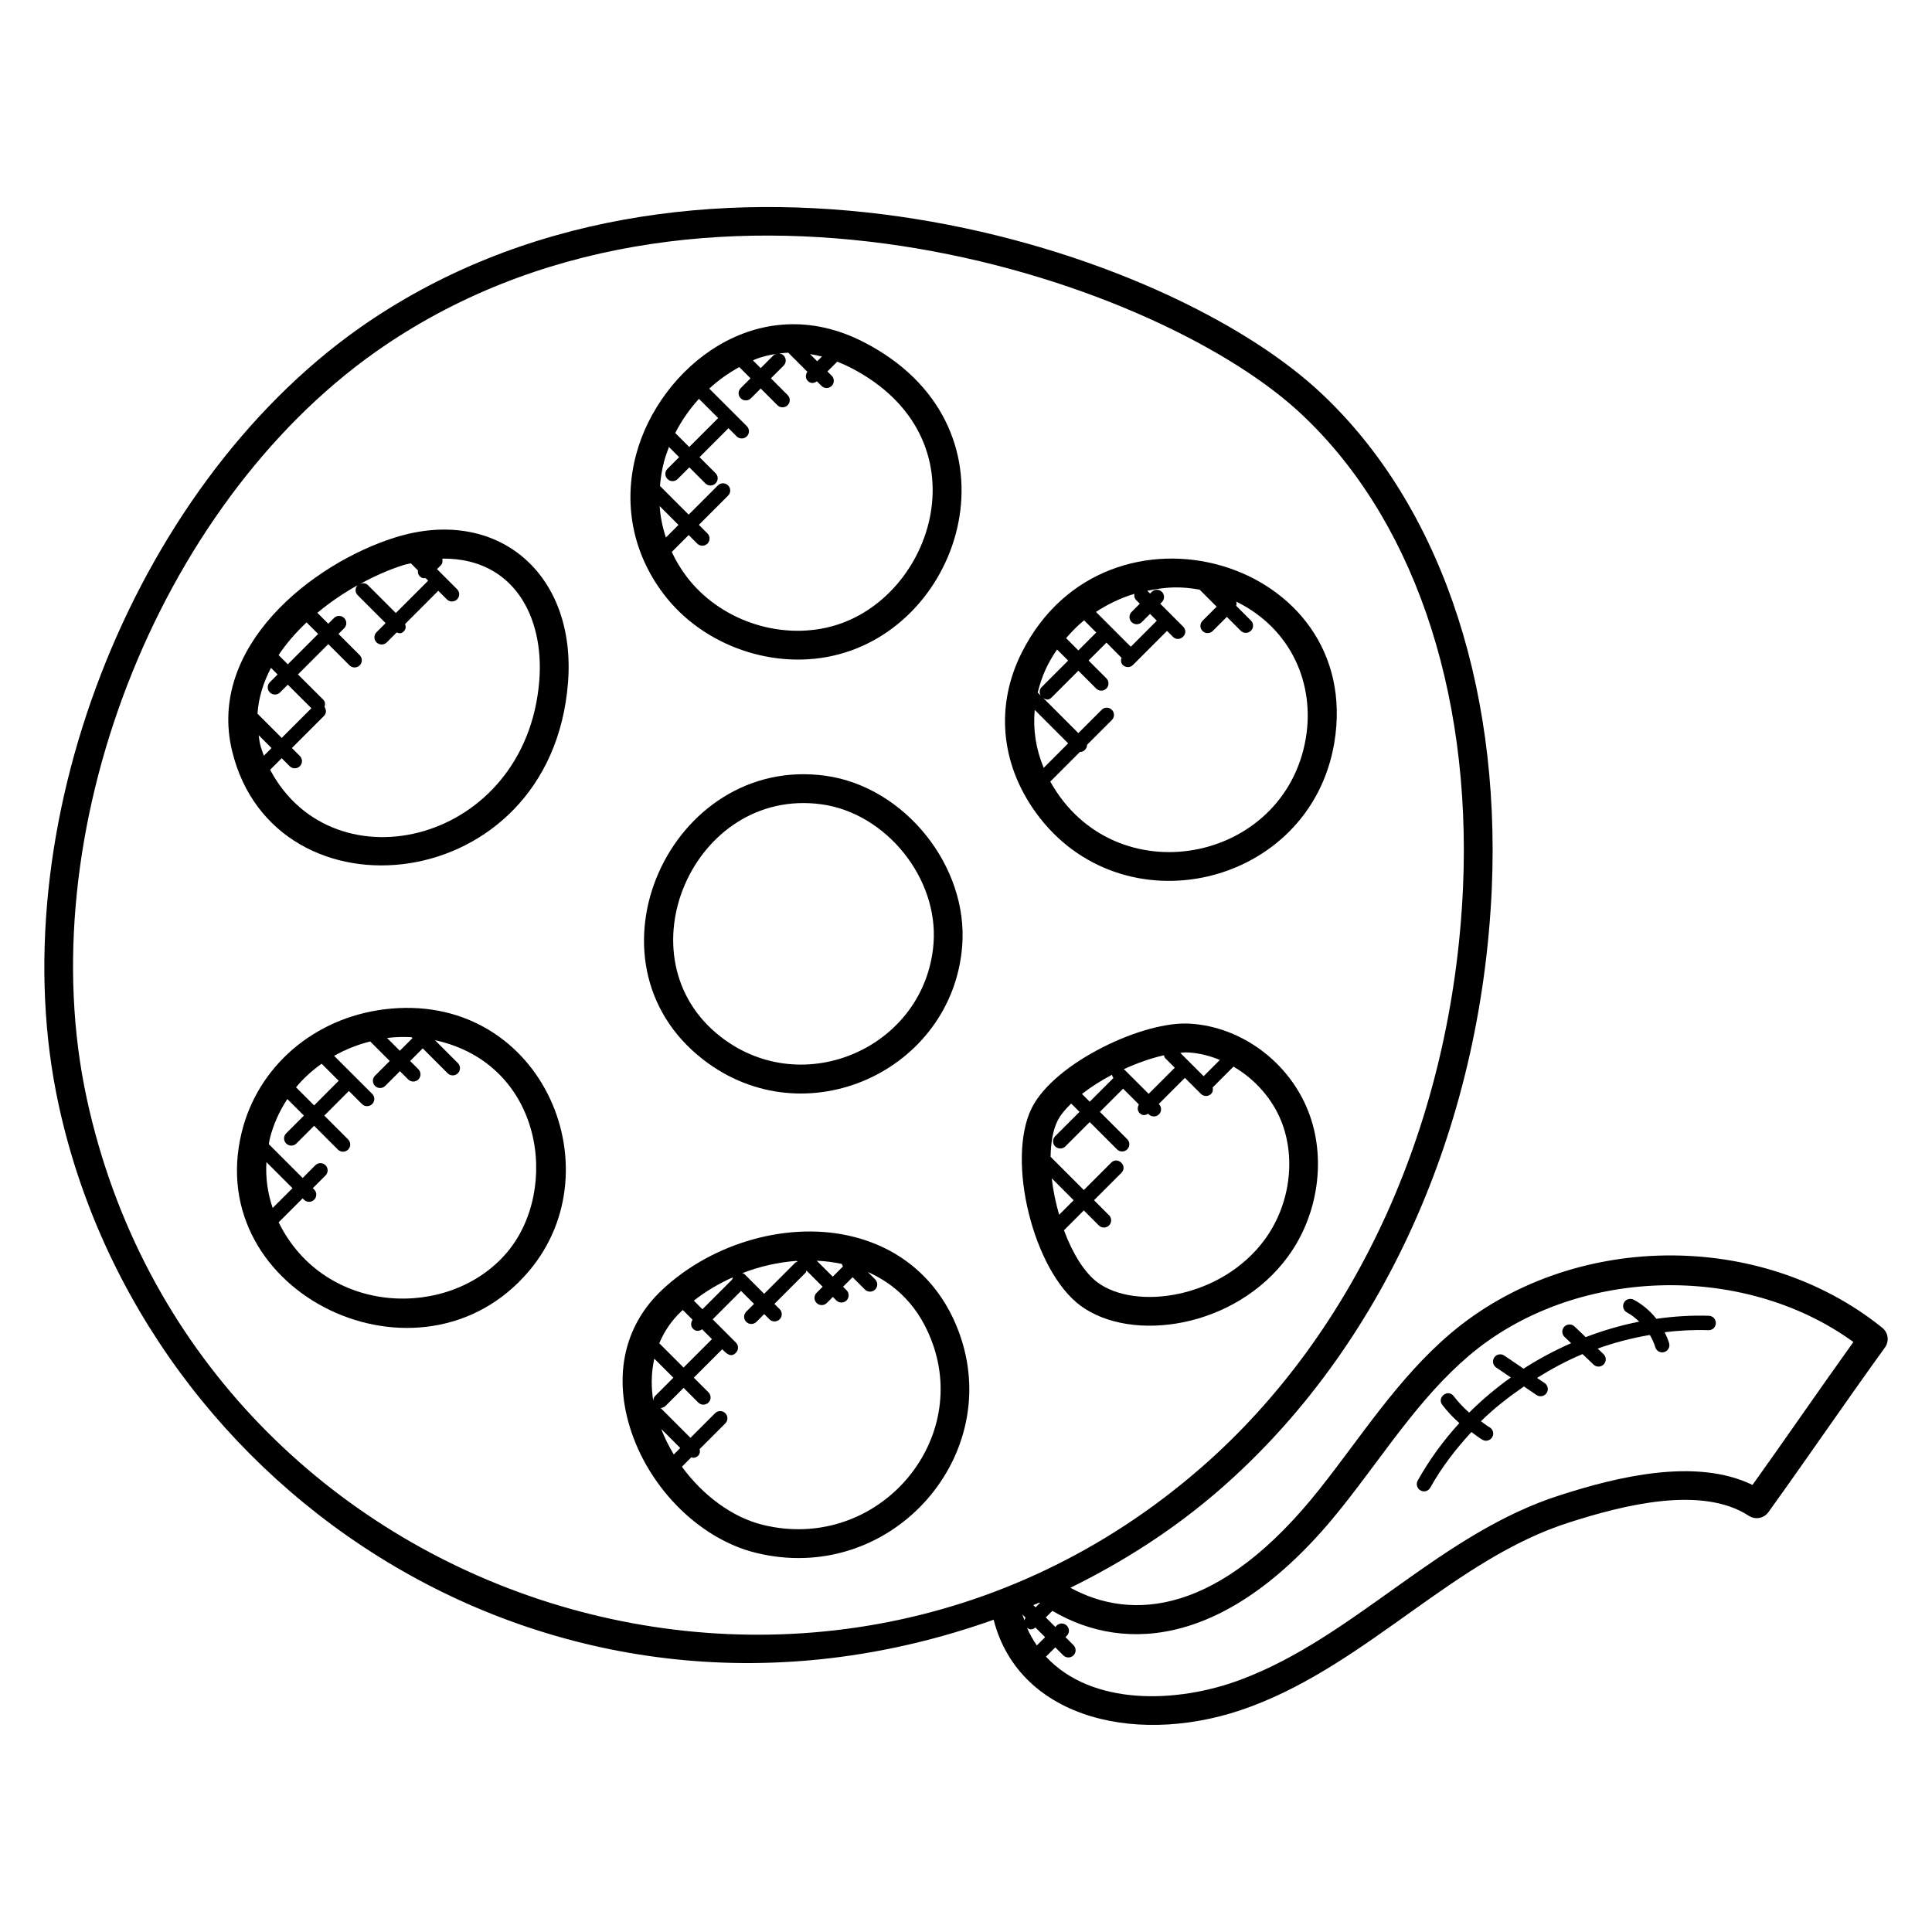
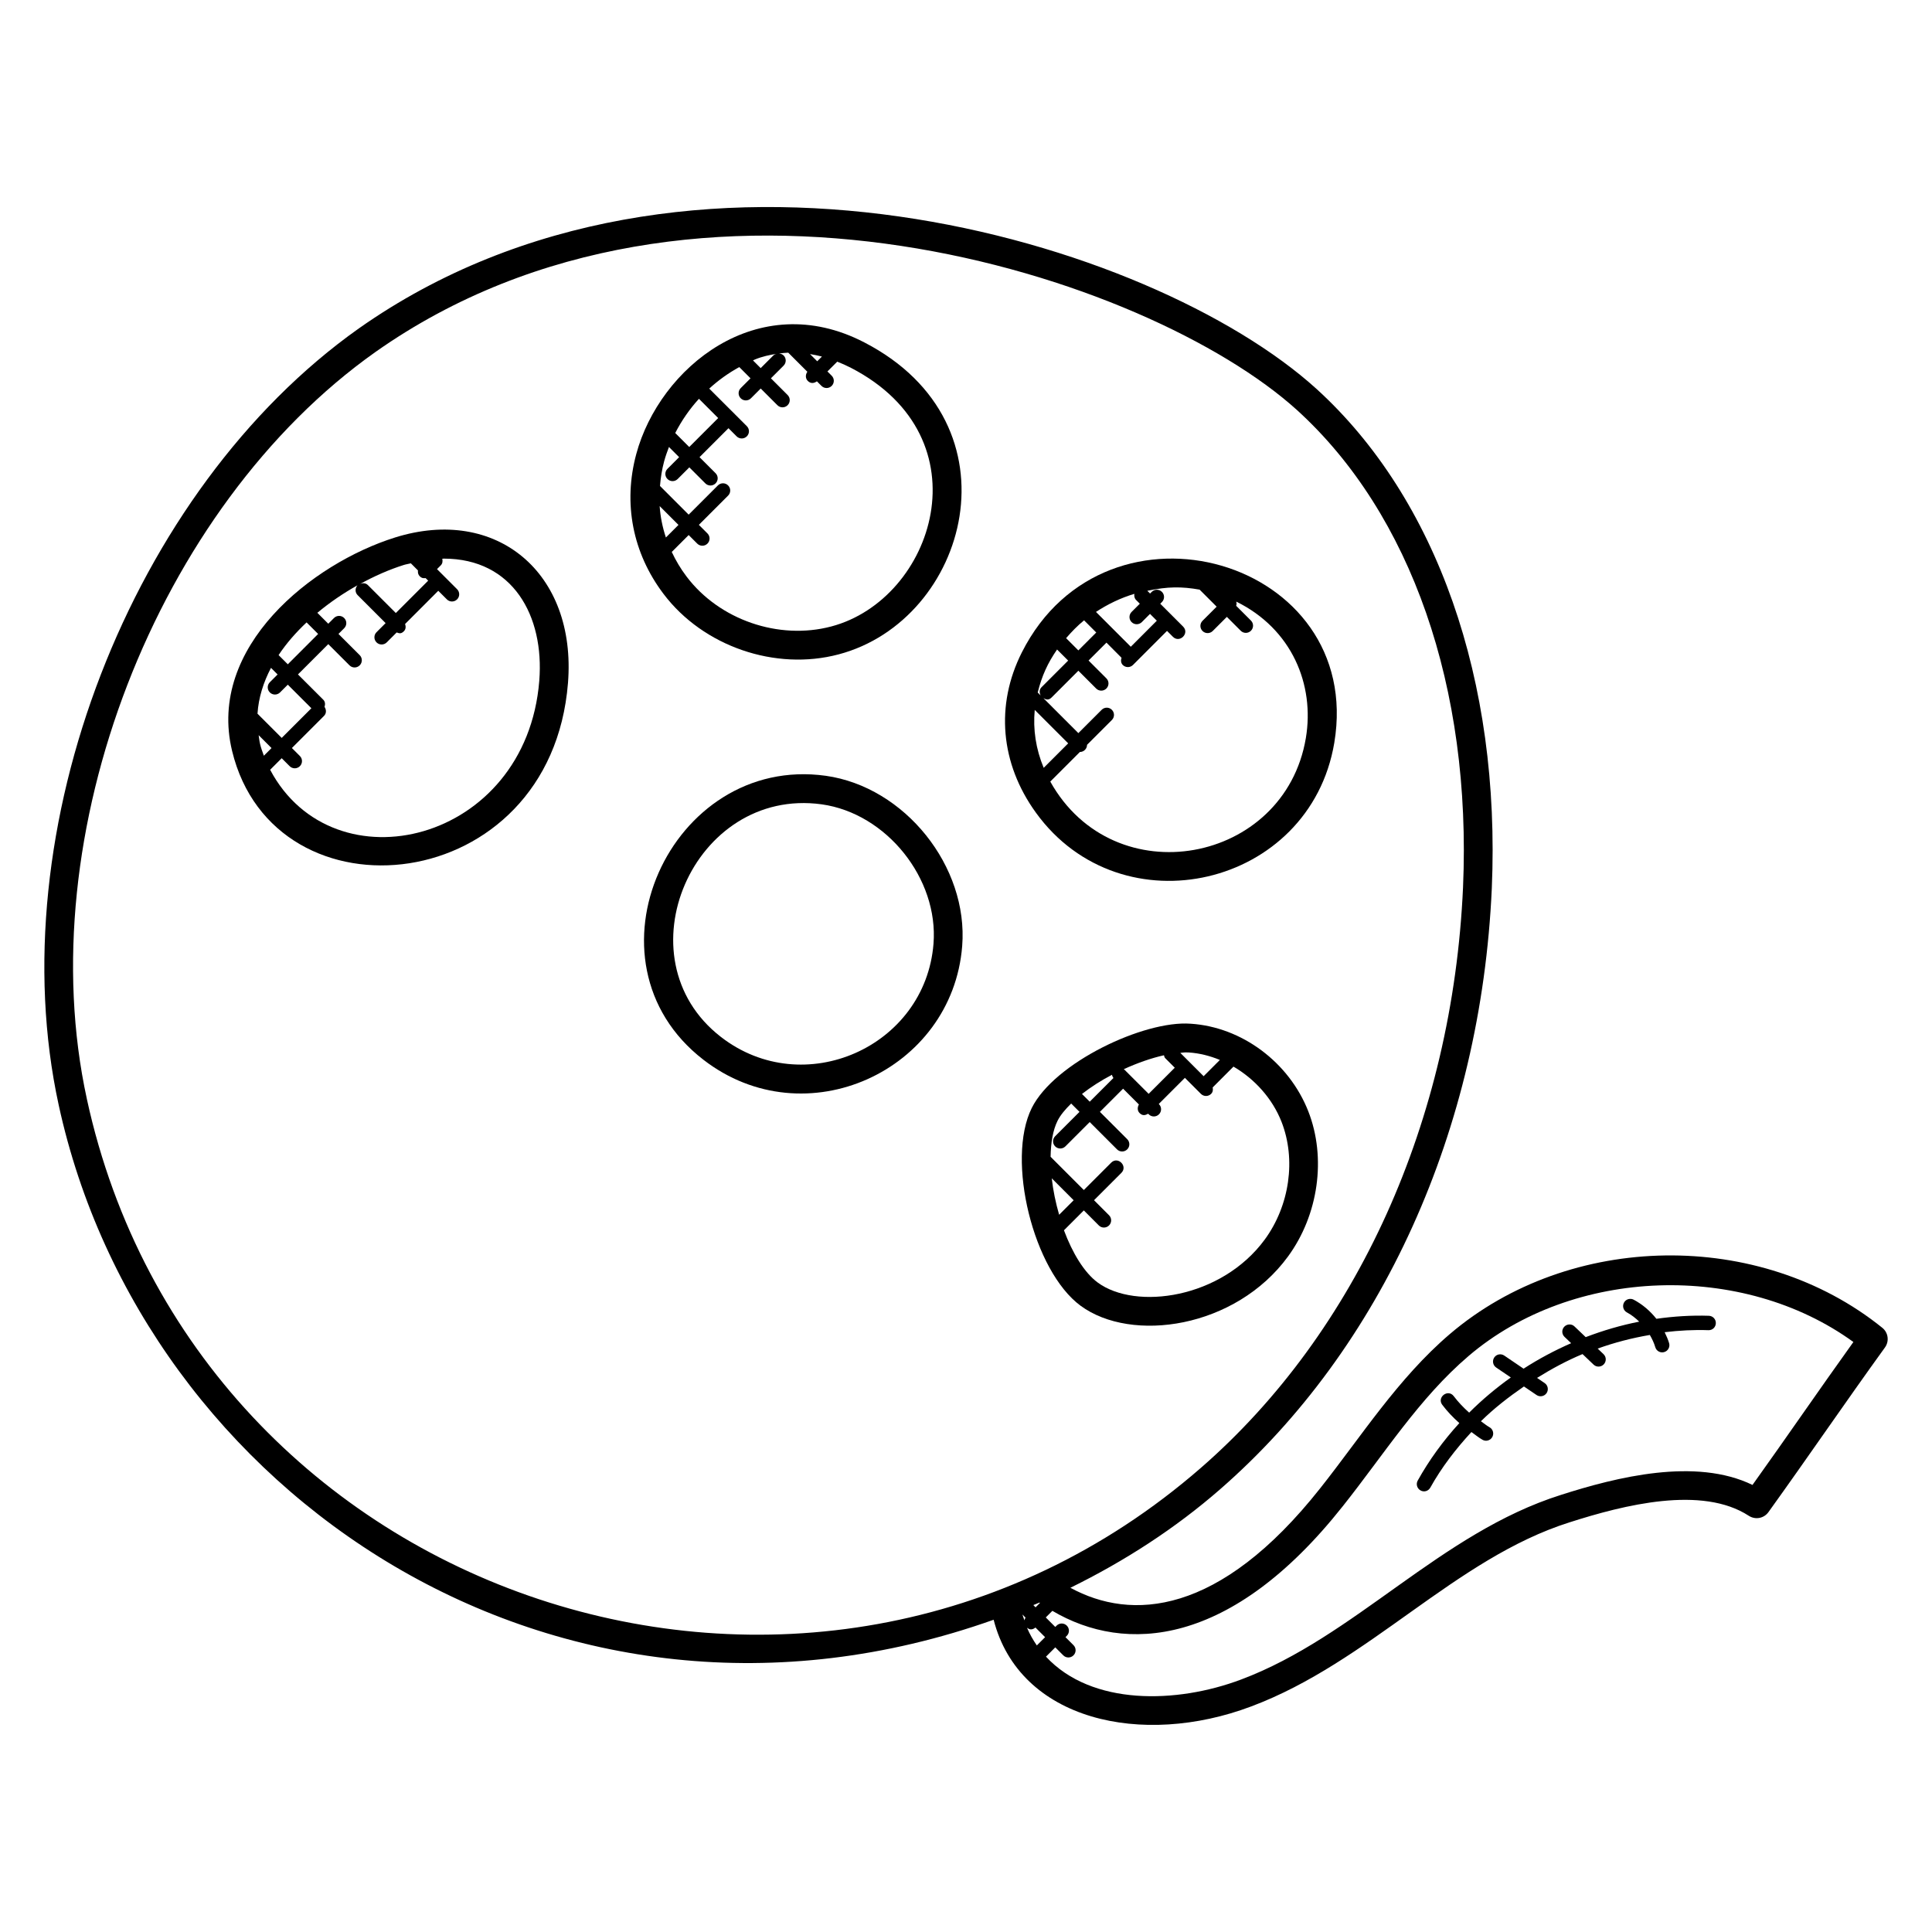
<svg xmlns="http://www.w3.org/2000/svg" fill="#000000" width="800px" height="800px" version="1.1" viewBox="144 144 512 512">
  <g>
    <path d="m539.34 379.49c2.391-55.145-14.551-103.41-46.48-132.45-43.48-39.383-167.01-77.09-253.77-16-60.422 42.785-95.367 133.17-79.535 205.8 22.367 102.98 132.22 177.45 247.77 136.41 6.848 26.734 39.359 33.863 68.227 22.984 31.273-11.703 54.09-39.227 84.402-48.801 14.434-4.625 35.074-9.824 47.504-1.727 1.734 1.113 3.984 0.695 5.191-0.969 10.672-14.84 20.168-28.809 30.887-43.648 1.184-1.648 0.879-3.938-0.703-5.207-32.473-26.207-82.809-25.465-114.6 1.648-13.762 11.742-23.543 27.234-34.359 40.871-26.762 33.848-50.082 35.168-66.211 26.375 14.496-7.121 27.848-15.793 39.609-26.039 42.934-37.379 69.207-95.422 72.07-159.25zm-123.55 193.21c-0.176 0.215-0.23 0.465-0.297 0.719-0.176-0.52-0.391-1.023-0.535-1.559zm0.383 2.68c0.32 0.223 0.656 0.426 1.031 0.426 0.434 0 0.848-0.199 1.199-0.496l2.559 2.559-2.191 2.191c-1.012-1.469-1.891-3.016-2.598-4.68zm1.676-6.016c0.543-0.23 1.09-0.441 1.625-0.672 0.047 0.031 0.09 0.062 0.137 0.09l-1.176 1.176zm82.008-26.207c11.008-13.855 20.238-28.633 33.32-39.793 27.703-23.641 72.648-25.023 101.99-3.719-9.41 13.129-17.273 24.648-26.738 37.879-15.062-7.32-35.977-2.098-50.785 2.648-31.945 10.09-54.562 37.617-84.77 48.93-17.039 6.414-39.578 6.984-51.68-6.07l2.465-2.465 2.121 2.121c0.742 0.742 1.945 0.75 2.703 0 0.75-0.75 0.75-1.953 0-2.703l-2.121-2.121 0.352-0.352c0.75-0.75 0.75-1.953 0-2.703-0.742-0.742-1.945-0.754-2.703 0l-0.352 0.352-2.519-2.519 1.75-1.75c19.34 11.41 47.387 9.641 76.965-27.734zm-332.84-107.94c-15.223-69.863 18.375-156.81 76.488-197.94 85.098-59.977 205.01-20.105 244.23 15.41 30.242 27.504 46.273 73.594 43.984 126.46-2.769 61.746-28.09 117.82-69.457 153.84-103.26 89.895-266.29 35.516-295.25-97.766z" />
    <path d="m366.23 317.42c34.359-9.07 48.848-60.984 6.785-82.699-28.289-14.641-54.242 6.816-60.387 29.566-3.551 13.105-0.977 26.289 7.238 37.137 10.523 13.906 29.633 20.434 46.363 15.996zm-47.418-39.305 4.992 4.992-3.336 3.336c-0.902-2.707-1.457-5.496-1.656-8.328zm39.848-40.281c1.047 0.176 2.098 0.375 3.16 0.656l-1.25 1.25zm-8.582-0.105c-0.406 0.055-0.816 0.152-1.129 0.465l-3.359 3.359-2.039-2.039c0.168-0.078 0.32-0.168 0.488-0.238 1.926-0.793 3.957-1.25 6.039-1.547zm-10.16 3.551 2.977 2.977-2.594 2.594c-0.75 0.75-0.75 1.953 0 2.703 0.742 0.742 1.945 0.75 2.703 0l2.594-2.594 4.426 4.426c0.742 0.742 1.945 0.75 2.703 0 0.75-0.75 0.75-1.953 0-2.703l-4.426-4.426 3.359-3.359c0.75-0.75 0.75-1.953 0-2.703-0.336-0.336-0.77-0.465-1.215-0.504 0.809-0.105 1.625-0.207 2.449-0.23l5.062 5.062c-0.527 0.75-0.551 1.75 0.113 2.418 0.648 0.648 1.488 0.777 2.418 0.113l1.215 1.215c0.742 0.742 1.945 0.75 2.703 0 0.75-0.75 0.75-1.953 0-2.703l-1.129-1.129 2.602-2.594c1.215 0.48 2.426 1.016 3.641 1.641 36.055 18.641 21.984 61.367-5.238 68.539-13.93 3.68-29.664-1.762-38.328-13.223-1.574-2.078-2.871-4.266-3.93-6.527l4.481-4.481 2.273 2.273c0.742 0.742 1.945 0.75 2.703 0 0.75-0.75 0.75-1.953 0-2.703l-2.273-2.273 7.746-7.746c0.75-0.75 0.75-1.953 0-2.703s-1.953-0.75-2.703 0l-7.746 7.746-7.602-7.602c0.184-2.168 0.512-4.344 1.098-6.519 0.352-1.297 0.801-2.559 1.281-3.809l2.695 2.695-3.09 3.09c-0.75 0.75-0.75 1.953 0 2.703 0.742 0.742 1.945 0.75 2.703 0l3.09-3.09 4.25 4.25c0.742 0.742 1.945 0.75 2.703 0 0.75-0.75 0.75-1.953 0-2.703l-4.25-4.25 7.672-7.672 2.16 2.16c0.734 0.734 1.945 0.754 2.703 0 0.75-0.75 0.75-1.953 0-2.703l-9.961-9.953c2.383-2.188 5.062-4.109 7.961-5.703zm-10.688 8.41 5.098 5.098-7.672 7.672-3.711-3.711c1.684-3.273 3.781-6.324 6.285-9.059z" />
    <path d="m248.69 286.44c-21.938 6.871-49.84 28.953-43.191 56.527 11.176 46.359 84.48 39.105 89.023-17.977 2.312-29.168-18.938-46.969-45.832-38.551zm2.281 7.293c0.633-0.199 1.266-0.281 1.91-0.449l1.879 1.887c-0.062 0.559 0.047 1.121 0.48 1.551 0.496 0.496 0.902 0.551 1.551 0.48l0.68 0.68-8.574 8.574-7.41-7.41c-0.617-0.617-1.512-0.594-2.238-0.191 3.961-2.199 7.977-3.945 11.723-5.121zm-25.723 15.211 3.062 3.062-8.039 8.039-2.441-2.441c2.059-3.117 4.602-6.004 7.418-8.66zm-9.43 12.047 1.75 1.75-2.055 2.055c-0.75 0.75-0.75 1.953 0 2.703 0.742 0.742 1.945 0.75 2.703 0l2.055-2.055 6.25 6.246-7.863 7.863-6.418-6.418c0.281-4.266 1.57-8.328 3.578-12.145zm-2.891 20.191c-0.191-0.793-0.258-1.574-0.383-2.352l3.414 3.414-2.031 2.031c-0.375-1.027-0.75-2.043-1-3.094zm73.992-16.793c-3.441 43.113-54.527 55.328-71.328 23.609l3.062-3.062 2.113 2.113c0.742 0.742 1.945 0.75 2.703 0 0.75-0.75 0.75-1.953 0-2.703l-2.113-2.113 8.52-8.52c0.656-0.656 0.633-1.641 0.129-2.383 0.215-0.656 0.191-1.375-0.328-1.895l-6.711-6.703 8.031-8.031 5.625 5.625c0.742 0.742 1.945 0.75 2.703 0 0.75-0.75 0.75-1.953 0-2.703l-5.625-5.625 1.512-1.512c0.75-0.75 0.75-1.953 0-2.703s-1.953-0.75-2.703 0l-1.512 1.512-2.894-2.894c3.344-2.785 6.953-5.231 10.633-7.289-0.672 0.75-0.68 1.887 0.039 2.602l7.418 7.418-2.406 2.406c-0.75 0.75-0.75 1.953 0 2.703 0.734 0.734 1.945 0.754 2.703 0l2.633-2.633c0.664 0.223 1.137 0.457 1.914-0.32 0.535-0.535 0.551-1.25 0.32-1.922l8.793-8.801 2.281 2.281c0.754 0.754 1.961 0.734 2.703 0 0.75-0.75 0.75-1.953 0-2.703l-5.32-5.32 1-1c0.48-0.48 0.535-1.129 0.398-1.75 0.129 0 0.266-0.031 0.398-0.031 18.32 0.004 26.664 15.172 25.309 32.348z" />
    <path d="m497.6 340.86c8.129-48.656-60.297-68.547-82.793-23.984-7.062 13.977-5.703 29.457 3.711 42.48 22.715 31.426 72.645 19.762 79.082-18.496zm-73.465-24.734 2.938 2.938-7.07 7.07c-0.602 0.602-0.586 1.457-0.215 2.176l-0.785-0.785c1.117-4.496 2.68-7.848 5.133-11.398zm2.945 24.871-6.488 6.488c-2.078-4.969-2.863-10.176-2.375-15.352zm34.832-40.734 4.512 4.512-3.742 3.742c-0.75 0.75-0.75 1.953 0 2.703 0.742 0.742 1.945 0.75 2.703 0l3.742-3.742 3.68 3.68c0.742 0.742 1.945 0.75 2.703 0 0.75-0.75 0.75-1.953 0-2.703l-3.91-3.91c0.129-0.391 0.137-0.734 0.008-1.121 14.762 7.258 20.832 22.008 18.457 36.168-5.602 33.344-50.816 41.848-67.73 11.535l7.84-7.84c0.488 0 0.969-0.184 1.344-0.559s0.559-0.855 0.559-1.344l6.578-6.574c0.75-0.75 0.75-1.953 0-2.703s-1.953-0.75-2.703 0l-6.176 6.176-9.246-9.246c0.711 0.367 1.352 0.609 2.176-0.215l7.07-7.07 4.719 4.719c0.742 0.742 1.945 0.75 2.703 0 0.75-0.75 0.75-1.953 0-2.703l-4.719-4.719 4.742-4.742 3.996 4.019c-0.215 0.656-0.191 1.375 0.328 1.902 0.734 0.734 1.945 0.754 2.703 0l9.023-9.031 1.559 1.559c1.777 1.777 4.496-0.902 2.703-2.703l-6.055-6.055 0.441-0.441c0.75-0.75 0.75-1.953 0-2.703s-1.953-0.75-2.703 0l-0.441 0.441-0.727-0.727c5.457-1.137 9.094-1.145 13.863-0.305zm-16.84 2.734 0.992 0.992-2.176 2.176c-0.75 0.75-0.75 1.953 0 2.703 0.742 0.742 1.945 0.75 2.703 0l2.176-2.176 1.801 1.801-6.894 6.902-9.23-9.23c3.129-2.055 6.543-3.703 10.176-4.793-0.082 0.578 0.004 1.176 0.453 1.625zm-13.754 5.375c0.023 0.031 0.016 0.078 0.047 0.098l3.152 3.152-4.742 4.742-3.246-3.246c1.469-1.703 3.039-3.328 4.789-4.746z" />
    <path d="m362.82 349.59c-41.137-5.703-66.137 49.176-32.426 75.242 26.992 20.895 65.977 2.961 68.594-30.105 1.688-21.113-15.215-42.203-36.168-45.137zm-27.762 69.215c-27.031-20.902-7.328-66.344 26.703-61.648 17.16 2.398 31.008 19.672 29.625 36.969-2.188 27.328-34.391 41.664-56.328 24.68z" />
-     <path d="m245.79 411.49c-18.617 2.352-33.426 15.105-37.719 32.512-10.594 42.938 47.496 70.594 76.082 36.879 23.34-27.516 2.805-74.531-38.363-69.391zm7.254 7.371 0.258 0.258-3.344 3.344-3.375-3.375c0.055-0.008 0.098-0.023 0.152-0.031 2.109-0.262 4.215-0.293 6.309-0.195zm-23.809 7.039 4.551 4.543c-0.031 0.031-0.078 0.016-0.105 0.047l-6.441 6.449-4.793-4.793c1.949-2.367 4.254-4.438 6.789-6.246zm-14.633 26.07 6.91 6.91-5.254 5.242c-1.32-3.879-1.91-7.965-1.656-12.152zm63.73 23.969c-15.16 17.871-48.234 16.863-60.488-8.008l6.352-6.352 0.359 0.359c0.754 0.754 1.961 0.734 2.703 0 0.75-0.75 0.75-1.953 0-2.703l-0.359-0.359 3.367-3.367c0.75-0.75 0.75-1.953 0-2.703s-1.953-0.75-2.703 0l-3.359 3.375-8.961-8.961c0.09-0.465 0.121-0.922 0.238-1.391 0.945-3.84 2.566-7.375 4.664-10.574l4.391 4.391-4.695 4.695c-0.75 0.75-0.75 1.953 0 2.703 0.734 0.734 1.945 0.754 2.703 0l4.695-4.695 6.305 6.305c0.742 0.742 1.945 0.75 2.703 0 0.75-0.75 0.75-1.953 0-2.703l-6.305-6.305 6.441-6.449c0.031-0.031 0.016-0.078 0.047-0.105l3.496 3.496c0.734 0.734 1.945 0.754 2.703 0 0.75-0.75 0.75-1.953 0-2.703l-10.082-10.078c2.945-1.656 6.137-2.961 9.566-3.809v0.008l5.168 5.168-3.902 3.902c-0.75 0.75-0.75 1.953 0 2.703 0.742 0.742 1.945 0.75 2.703 0l3.902-3.902 2.184 2.184c0.742 0.742 1.945 0.75 2.703 0 0.75-0.75 0.75-1.953 0-2.703l-2.184-2.184 3.344-3.344 6.602 6.602c0.734 0.734 1.945 0.754 2.703 0 0.75-0.75 0.75-1.953 0-2.703l-6.07-6.07c28.746 6.281 33.188 39.633 19.066 56.281z" />
-     <path d="m370.3 471.79c-16.922-4.328-37.391 1.367-50.906 14.098-9.344 8.809-12.535 21.07-8.992 34.512 4.449 16.871 18.41 31.312 33.945 35.121 35.168 8.609 64.969-24.527 54.352-56.84-4.535-13.84-14.621-23.387-28.398-26.891zm-42.426 16.891c3.176-2.488 6.672-4.543 10.344-6.191-0.055 0.199-0.176 0.367-0.168 0.574l-7.902 7.902zm13.395-7.051c-0.152-0.152-0.367-0.137-0.559-0.23 4.664-1.809 9.543-2.902 14.391-3.258l0.238 0.238c-0.199 0.09-0.418 0.078-0.586 0.246l-8.246 8.246zm26.129-2.008-2.711 2.711-4.238-4.231c2.266 0.105 4.496 0.383 6.664 0.855 0.02 0.234 0.188 0.434 0.285 0.664zm-42.77 11.824c0.105-0.098 0.223-0.184 0.328-0.281l2.586 2.586c-0.512 0.742-0.535 1.734 0.129 2.391 0.648 0.648 1.465 0.77 2.391 0.129l2.617 2.617-7.527 7.527-6.434-6.434c1.223-2.934 3.047-5.844 5.91-8.535zm-5.402 31.242 5.047 5.047-1.711 1.711c-1.309-2.164-2.43-4.414-3.336-6.758zm-2.102-7.496-0.008-0.008c-0.52-3.176-0.641-7.062 0.281-11.129l5.055 5.055-4.785 4.785c-0.367 0.359-0.535 0.832-0.543 1.297zm29.047 32.914c-8.129-1.992-15.906-7.816-21.457-15.41l2.535-2.535c0.145 0.039 0.266 0.176 0.418 0.176 0.488 0 0.977-0.184 1.352-0.559 0.488-0.488 0.535-1.145 0.391-1.762l6.801-6.801c0.75-0.75 0.75-1.953 0-2.703s-1.953-0.75-2.703 0l-6.527 6.527-7.91-7.91c0.465-0.016 0.938-0.184 1.305-0.543l4.785-4.785 3.887 3.887c0.742 0.742 1.945 0.75 2.703 0 0.75-0.75 0.75-1.953 0-2.703l-3.887-3.887 7.527-7.527c1.145 1.145 2.266 2.297 3.633 0.93 0.75-0.75 0.75-1.953 0-2.703l-6.16-6.16 7.527-7.527 3.434 3.434-2.062 2.062c-0.75 0.75-0.75 1.953 0 2.703 0.754 0.754 1.961 0.734 2.703 0l2.062-2.062 1.383 1.383c0.742 0.742 1.945 0.75 2.703 0 0.75-0.75 0.75-1.953 0-2.703l-1.383-1.383 8.246-8.246c0.16-0.16 0.152-0.391 0.246-0.586l4.289 4.289-1.602 1.602c-0.75 0.75-0.75 1.953 0 2.703 0.742 0.742 1.945 0.75 2.703 0l1.602-1.602 0.922 0.922c0.734 0.734 1.945 0.754 2.703 0 0.75-0.75 0.75-1.953 0-2.703l-0.922-0.922 2.527-2.527 3.266 3.266c0.742 0.742 1.945 0.75 2.703 0 0.75-0.75 0.75-1.953 0-2.703l-1.945-1.945c6.703 2.953 13.824 8.688 17.527 19.945 8.758 26.852-16.098 54.223-45.324 47.07z" />
    <path d="m485.33 476.99c8.098-11.055 10.207-26.168 5.383-38.48-5.106-13.016-17.633-22.344-31.176-23.215h-0.008c-12.344-0.93-36.129 10.32-42.113 22.352-6.832 13.785 0.434 43.152 12.945 52.383 13.52 9.961 41.031 6.008 54.969-13.039zm-26.273-54.074c2.809 0.184 5.574 0.887 8.223 1.977l-4.305 4.312-6.184-6.184c0.426-0.031 0.922-0.129 1.32-0.129 0.32-0.008 0.641 0 0.945 0.023zm-17.113 4.512c-0.047-0.047-0.113-0.031-0.16-0.07 3.648-1.672 7.32-2.953 10.68-3.703 0.09 0.258 0.105 0.543 0.312 0.75l2.551 2.551-6.922 6.922zm-2.879 2.258-6.273 6.273-2.055-2.047c2.352-1.84 5.062-3.574 7.961-5.09 0.016 0.309 0.199 0.582 0.367 0.863zm-16.336 26.582 5.801 5.809-3.848 3.848c-0.922-3.207-1.602-6.457-1.953-9.656zm12.176 27.617c-3.586-2.648-6.711-7.84-8.945-13.848l5.266-5.266 3.977 3.984c0.754 0.754 1.961 0.734 2.703 0 0.75-0.75 0.75-1.953 0-2.703l-3.977-3.984 7.25-7.25c1.77-1.77-0.91-4.488-2.703-2.703l-7.25 7.25-8.809-8.809c0.062-3.695 0.609-7.039 1.84-9.527 0.762-1.535 2.082-3.07 3.617-4.582l2.207 2.207-6.449 6.449c-0.75 0.75-0.75 1.953 0 2.703 0.742 0.742 1.945 0.75 2.703 0l6.449-6.449 7.238 7.238c0.742 0.742 1.945 0.75 2.703 0 0.75-0.75 0.75-1.953 0-2.703l-7.238-7.238 6.144-6.144 4.191 4.191c-0.426 0.734-0.449 1.641 0.176 2.266 0.777 0.777 1.496 0.625 2.266 0.176l0.168 0.168c0.742 0.742 1.945 0.75 2.703 0 0.75-0.75 0.75-1.953 0-2.703l-0.047-0.047 6.922-6.922 4.246 4.246c0.742 0.742 1.945 0.75 2.703 0 0.473-0.473 0.535-1.098 0.414-1.703l5.512-5.519c5.633 3.289 10.312 8.465 12.727 14.617 3.902 9.945 2.16 22.184-4.426 31.191-11.496 15.688-34.219 18.82-44.281 11.414z" />
    <path d="m523.04 538.25c2.984-5.375 6.746-10.238 10.902-14.746 0.984 0.688 1.91 1.48 2.953 2.062 0.902 0.512 2.082 0.184 2.586-0.754 0.504-0.922 0.168-2.078-0.754-2.586-0.801-0.441-1.504-1.062-2.266-1.582 3.481-3.434 7.359-6.434 11.398-9.215l3.344 2.266c0.84 0.574 2.039 0.391 2.656-0.504 0.586-0.871 0.367-2.062-0.504-2.656l-2.023-1.375c3.863-2.398 7.856-4.566 12.055-6.312l2.922 2.785c0.754 0.727 1.969 0.703 2.703-0.062 0.734-0.77 0.703-1.977-0.062-2.703l-1.551-1.48c4.504-1.617 9.121-2.809 13.824-3.609 0.602 1.031 1.113 2.113 1.449 3.25 0.305 1.055 1.418 1.586 2.375 1.281 1.008-0.297 1.586-1.359 1.281-2.375-0.297-1-0.727-1.945-1.176-2.887 3.84-0.457 7.711-0.672 11.586-0.535 1.113 0.039 1.938-0.793 1.977-1.84 0.039-1.062-0.793-1.938-1.84-1.977-4.664-0.152-9.312 0.152-13.914 0.801-1.633-2.062-3.664-3.809-6.016-5.062-0.918-0.48-2.082-0.152-2.582 0.793-0.488 0.93-0.145 2.082 0.793 2.582 1.199 0.633 2.266 1.496 3.258 2.441-4.832 0.953-9.578 2.344-14.184 4.106l-2.969-2.832c-0.762-0.742-1.969-0.688-2.703 0.062-0.734 0.77-0.703 1.977 0.062 2.703l1.75 1.672c-4.375 1.914-8.602 4.168-12.609 6.754l-5.113-3.473c-0.871-0.594-2.062-0.375-2.656 0.504-0.586 0.871-0.367 2.062 0.504 2.656l3.887 2.641c-3.922 2.809-7.633 5.91-11.039 9.32-1.496-1.328-2.887-2.777-4.082-4.359-1.527-2.031-4.559 0.305-3.039 2.297 1.32 1.754 2.863 3.359 4.519 4.832-4.238 4.648-7.977 9.742-11.039 15.25-0.504 0.918-0.176 2.078 0.75 2.594 0.883 0.523 2.059 0.211 2.586-0.727z" />
  </g>
</svg>